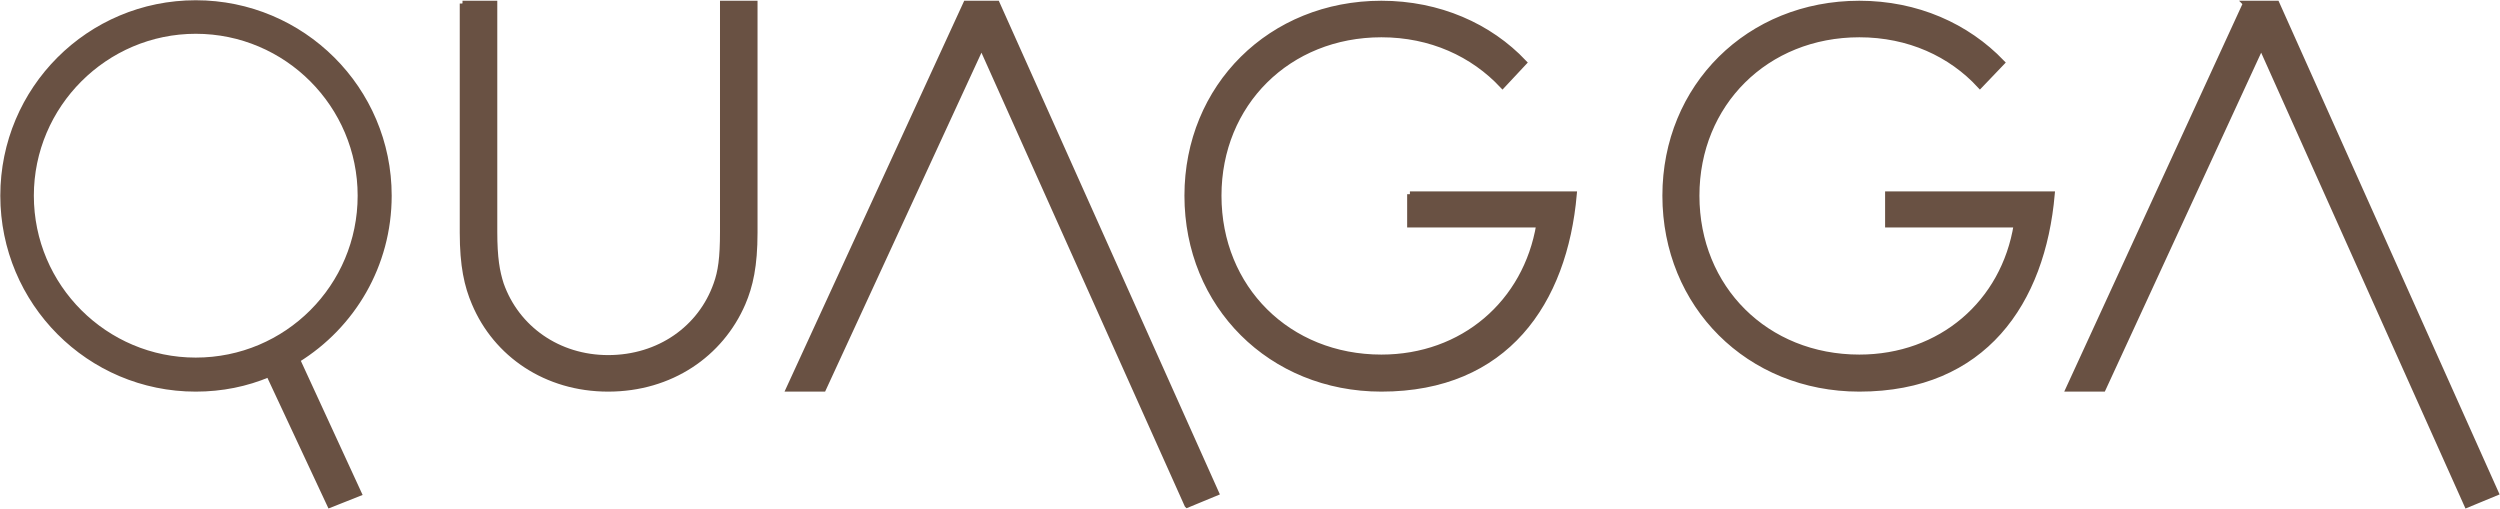
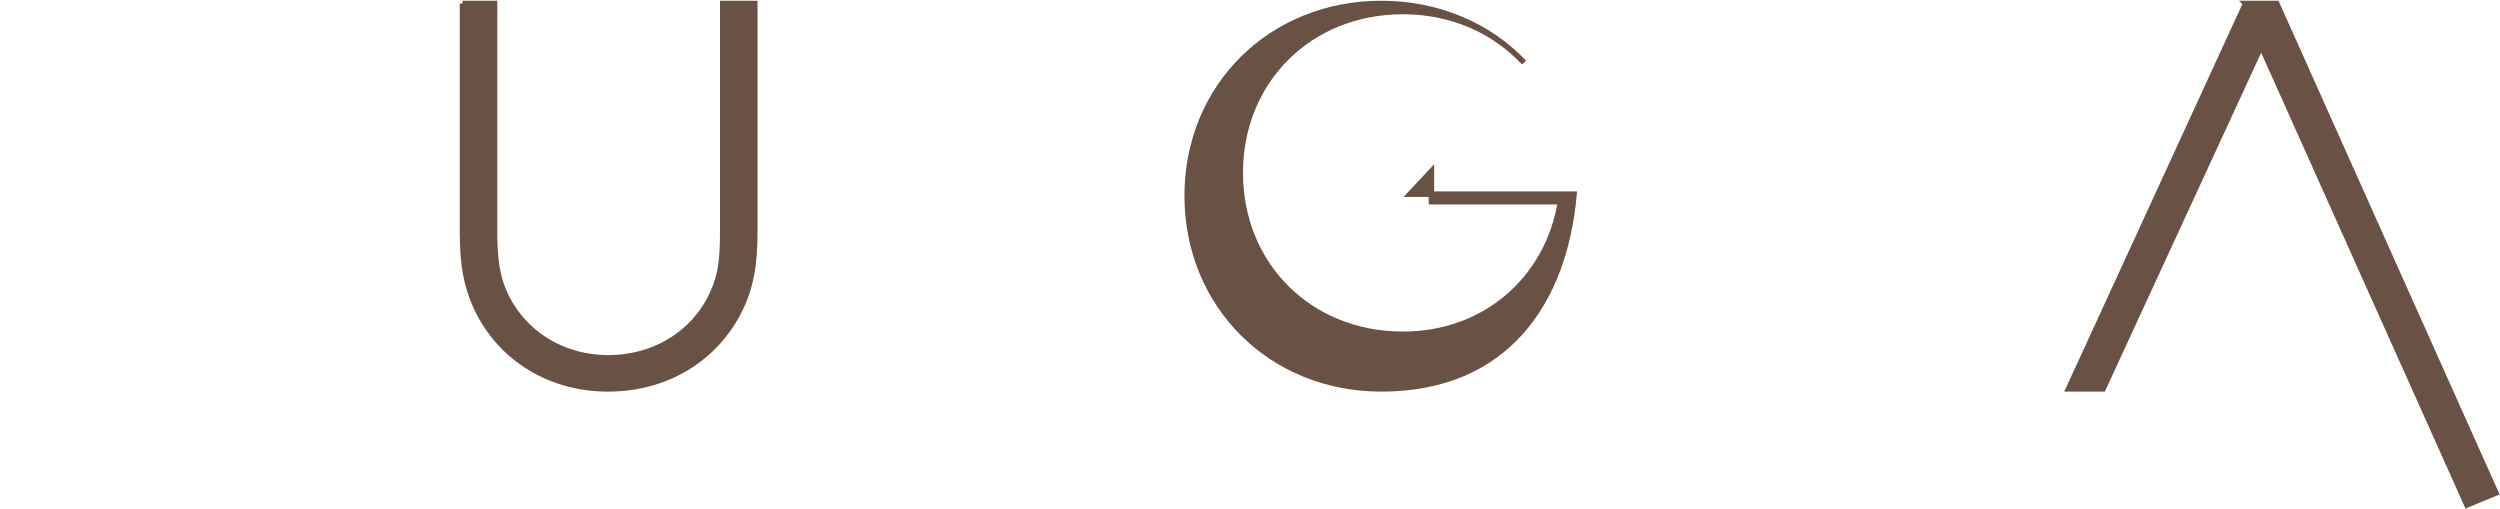
<svg xmlns="http://www.w3.org/2000/svg" xml:space="preserve" width="501px" height="102px" style="shape-rendering:geometricPrecision; text-rendering:geometricPrecision; image-rendering:optimizeQuality; fill-rule:evenodd; clip-rule:evenodd" viewBox="0 0 49.95 10.17">
  <defs>
    <style type="text/css">  .str0 {stroke:#695143;stroke-width:0.11;stroke-miterlimit:22.926} .fil1 {fill:#695143} .fil0 {fill:#695143;fill-rule:nonzero}  </style>
  </defs>
  <g id="Слой_x0020_1">
    <g id="_1992537992096">
      <path class="fil0 str0" d="M9.24 0.07l0 4.58c0,0.66 0.09,1.06 0.24,1.41 0.43,1.02 1.43,1.71 2.67,1.71 1.25,0 2.25,-0.69 2.69,-1.71 0.15,-0.35 0.24,-0.75 0.24,-1.41l0 -4.58 -0.64 0 0 4.56c0,0.53 -0.04,0.8 -0.13,1.05 -0.31,0.88 -1.14,1.47 -2.16,1.47 -1,0 -1.83,-0.59 -2.14,-1.47 -0.08,-0.25 -0.13,-0.52 -0.13,-1.05l0 -4.56 -0.64 0z" />
-       <path class="fil1 str0" d="M3.91 0.06c2.13,0 3.86,1.72 3.86,3.85 0,1.39 -0.73,2.6 -1.83,3.28l1.23 2.67 -0.58 0.23 -1.22 -2.61c-0.45,0.19 -0.94,0.29 -1.46,0.29 -2.13,0 -3.85,-1.73 -3.85,-3.86 0,-2.13 1.72,-3.85 3.85,-3.85zm0 0.56c1.82,0 3.29,1.48 3.29,3.29 0,1.82 -1.47,3.29 -3.29,3.29 -1.81,0 -3.29,-1.47 -3.29,-3.29 0,-1.81 1.48,-3.29 3.29,-3.29z" />
-       <path class="fil0 str0" d="M23.72 10.09l0.58 -0.24 -4.38 -9.78 -0.62 0 -3.54 7.7 0.69 0c2.27,-4.92 1.34,-2.9 3.16,-6.85l4.11 9.17z" />
-       <path class="fil1 str0" d="M28.17 3.88l3.28 0c-0.19,2.16 -1.36,3.89 -3.85,3.89 -2.21,0 -3.88,-1.67 -3.88,-3.86 0,-2.18 1.67,-3.84 3.88,-3.84 1.15,0 2.16,0.45 2.85,1.18l-0.43 0.46c-0.59,-0.63 -1.43,-1.02 -2.42,-1.02 -1.86,0 -3.25,1.38 -3.25,3.22 0,1.85 1.39,3.23 3.25,3.23 1.63,0 2.89,-1.09 3.15,-2.65l-2.58 0 0 -0.61z" />
-       <path class="fil1 str0" d="M40.29 4.49c-0.25,1.56 -1.51,2.65 -3.14,2.65 -1.86,0 -3.25,-1.38 -3.25,-3.23 0,-1.84 1.39,-3.22 3.25,-3.22 0.99,0 1.83,0.39 2.41,1.02l0.44 -0.46c-0.7,-0.73 -1.7,-1.18 -2.85,-1.18 -2.21,0 -3.88,1.66 -3.88,3.84 0,2.19 1.67,3.86 3.88,3.86 2.49,0 3.66,-1.73 3.85,-3.89l-3.28 0 0 0.61 2.57 0z" />
+       <path class="fil1 str0" d="M28.17 3.88l3.28 0c-0.19,2.16 -1.36,3.89 -3.85,3.89 -2.21,0 -3.88,-1.67 -3.88,-3.86 0,-2.18 1.67,-3.84 3.88,-3.84 1.15,0 2.16,0.45 2.85,1.18c-0.59,-0.63 -1.43,-1.02 -2.42,-1.02 -1.86,0 -3.25,1.38 -3.25,3.22 0,1.85 1.39,3.23 3.25,3.23 1.63,0 2.89,-1.09 3.15,-2.65l-2.58 0 0 -0.61z" />
      <path class="fil1 str0" d="M44.87 0.07l-3.54 7.7 0.69 0c2.27,-4.92 1.34,-2.9 3.16,-6.85l4.11 9.17 0.58 -0.24 -4.38 -9.78 -0.62 0z" />
    </g>
  </g>
</svg>